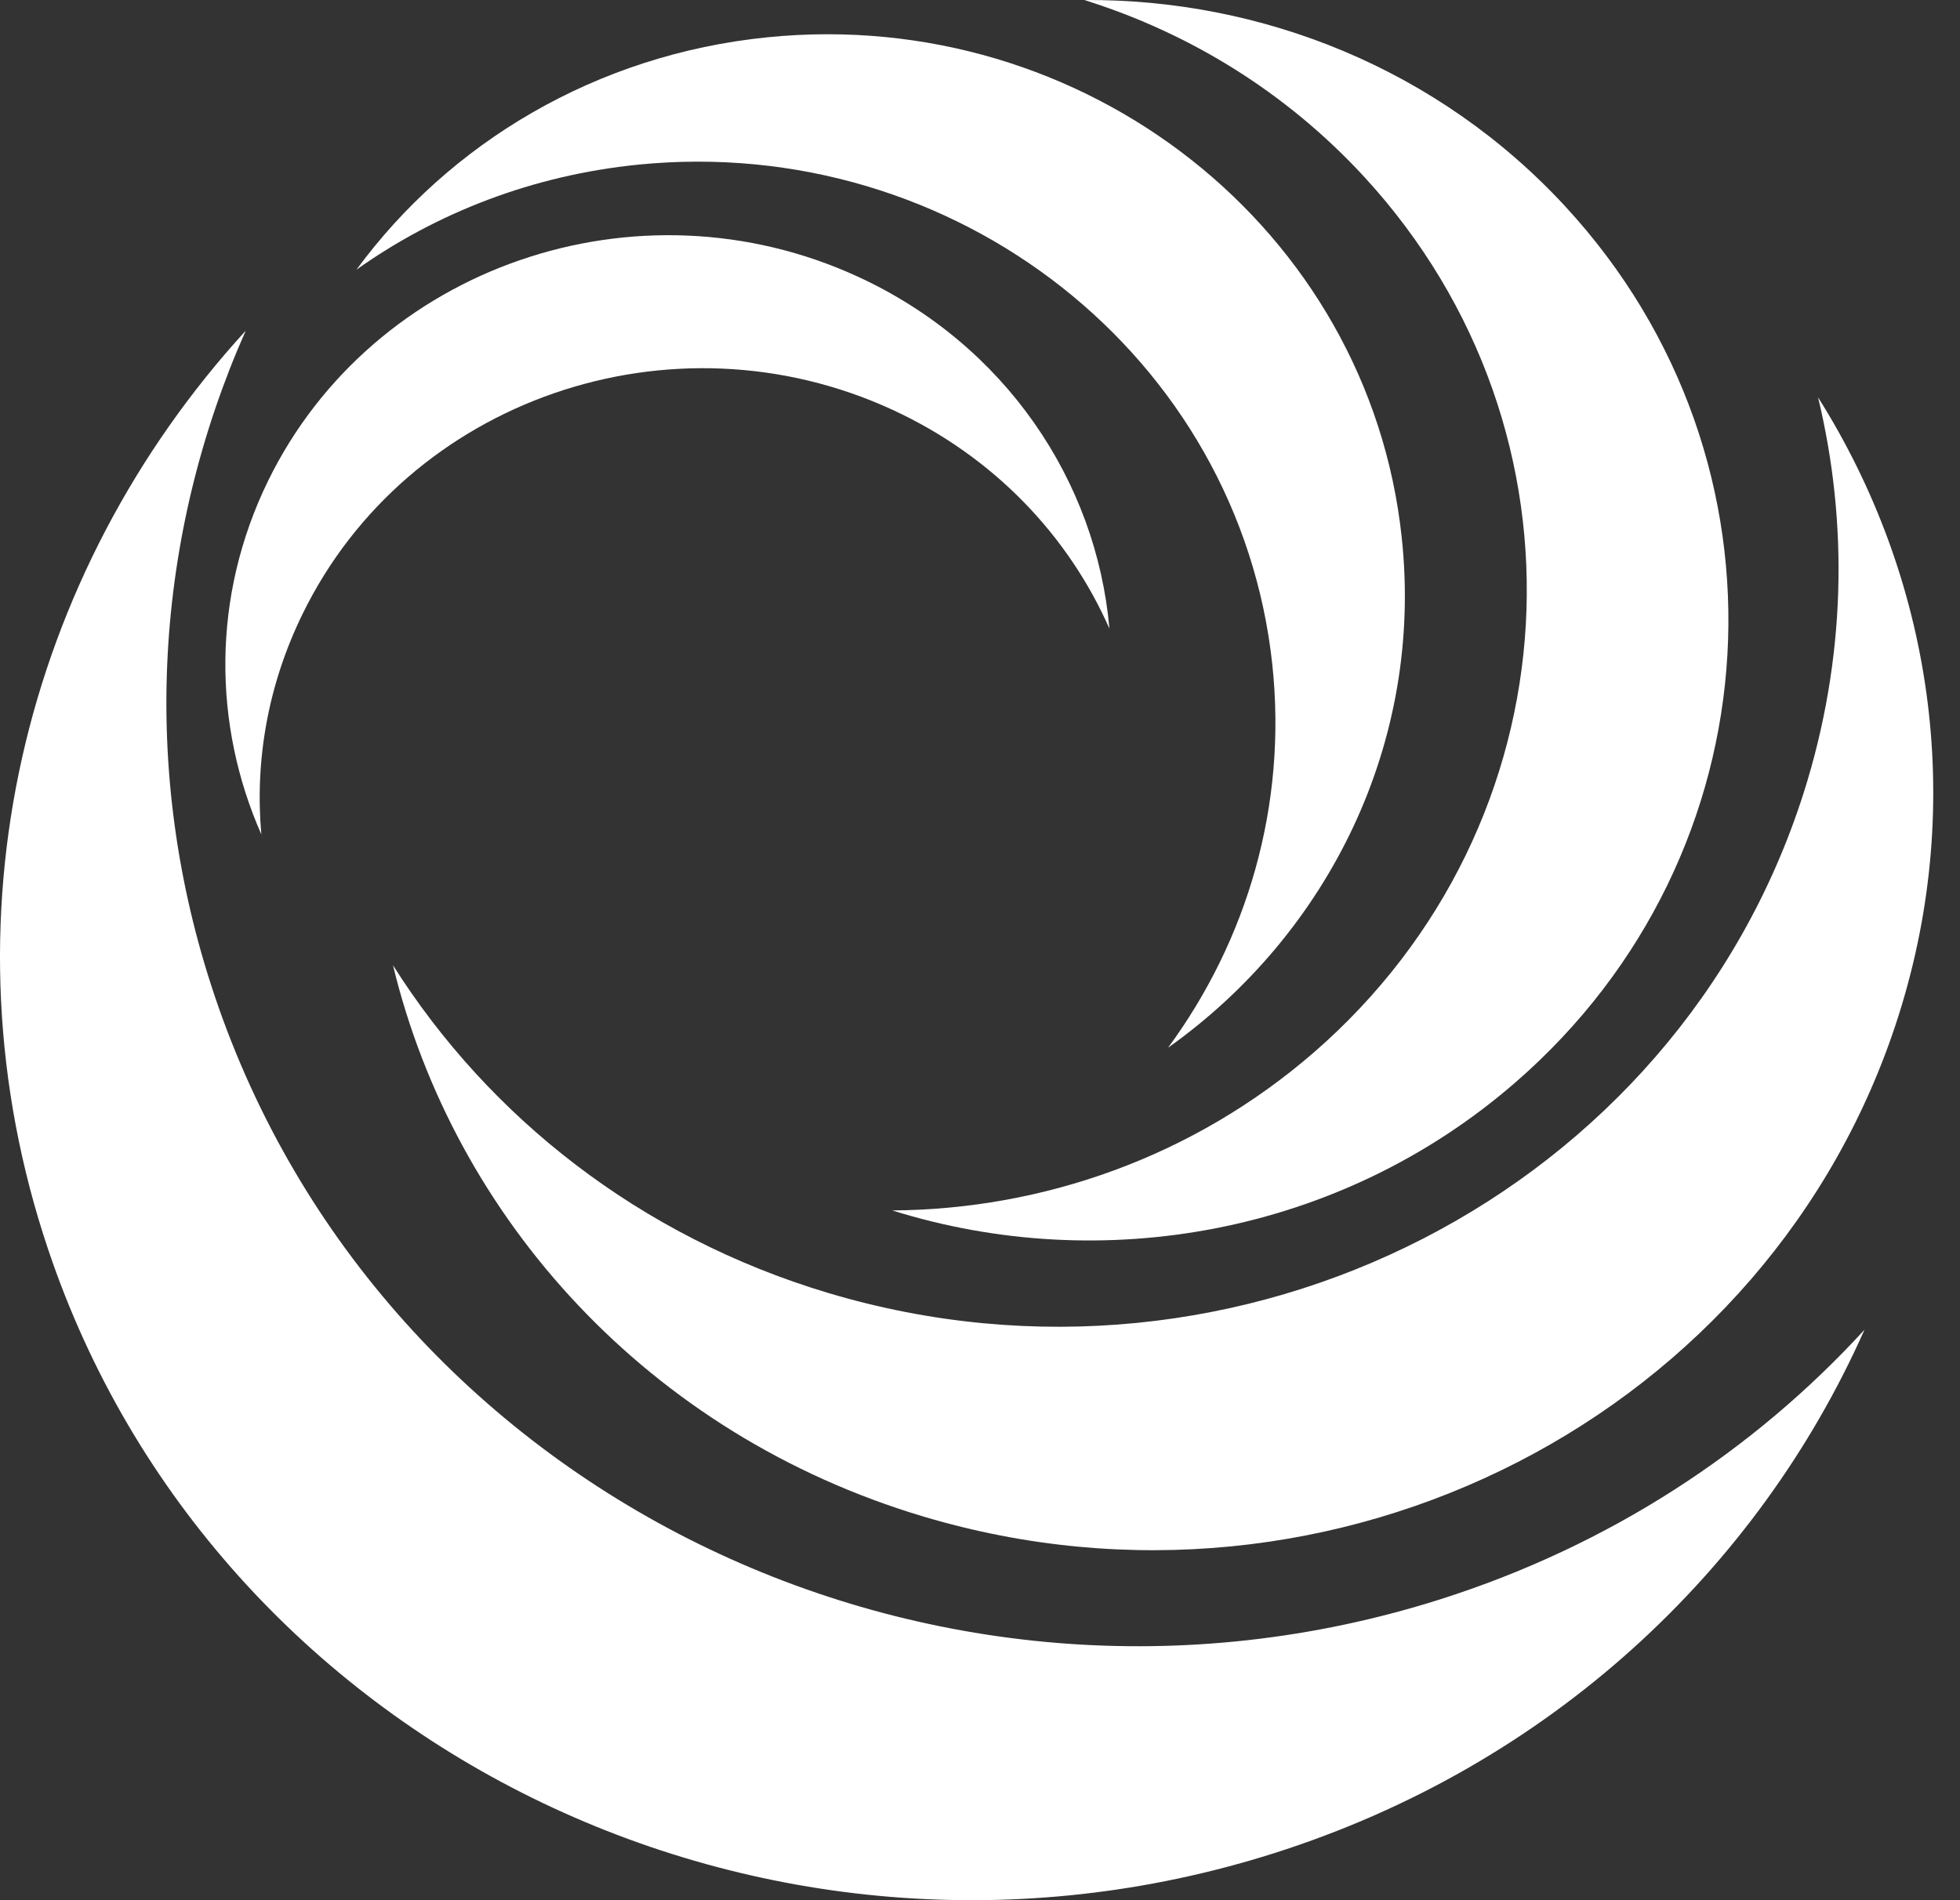
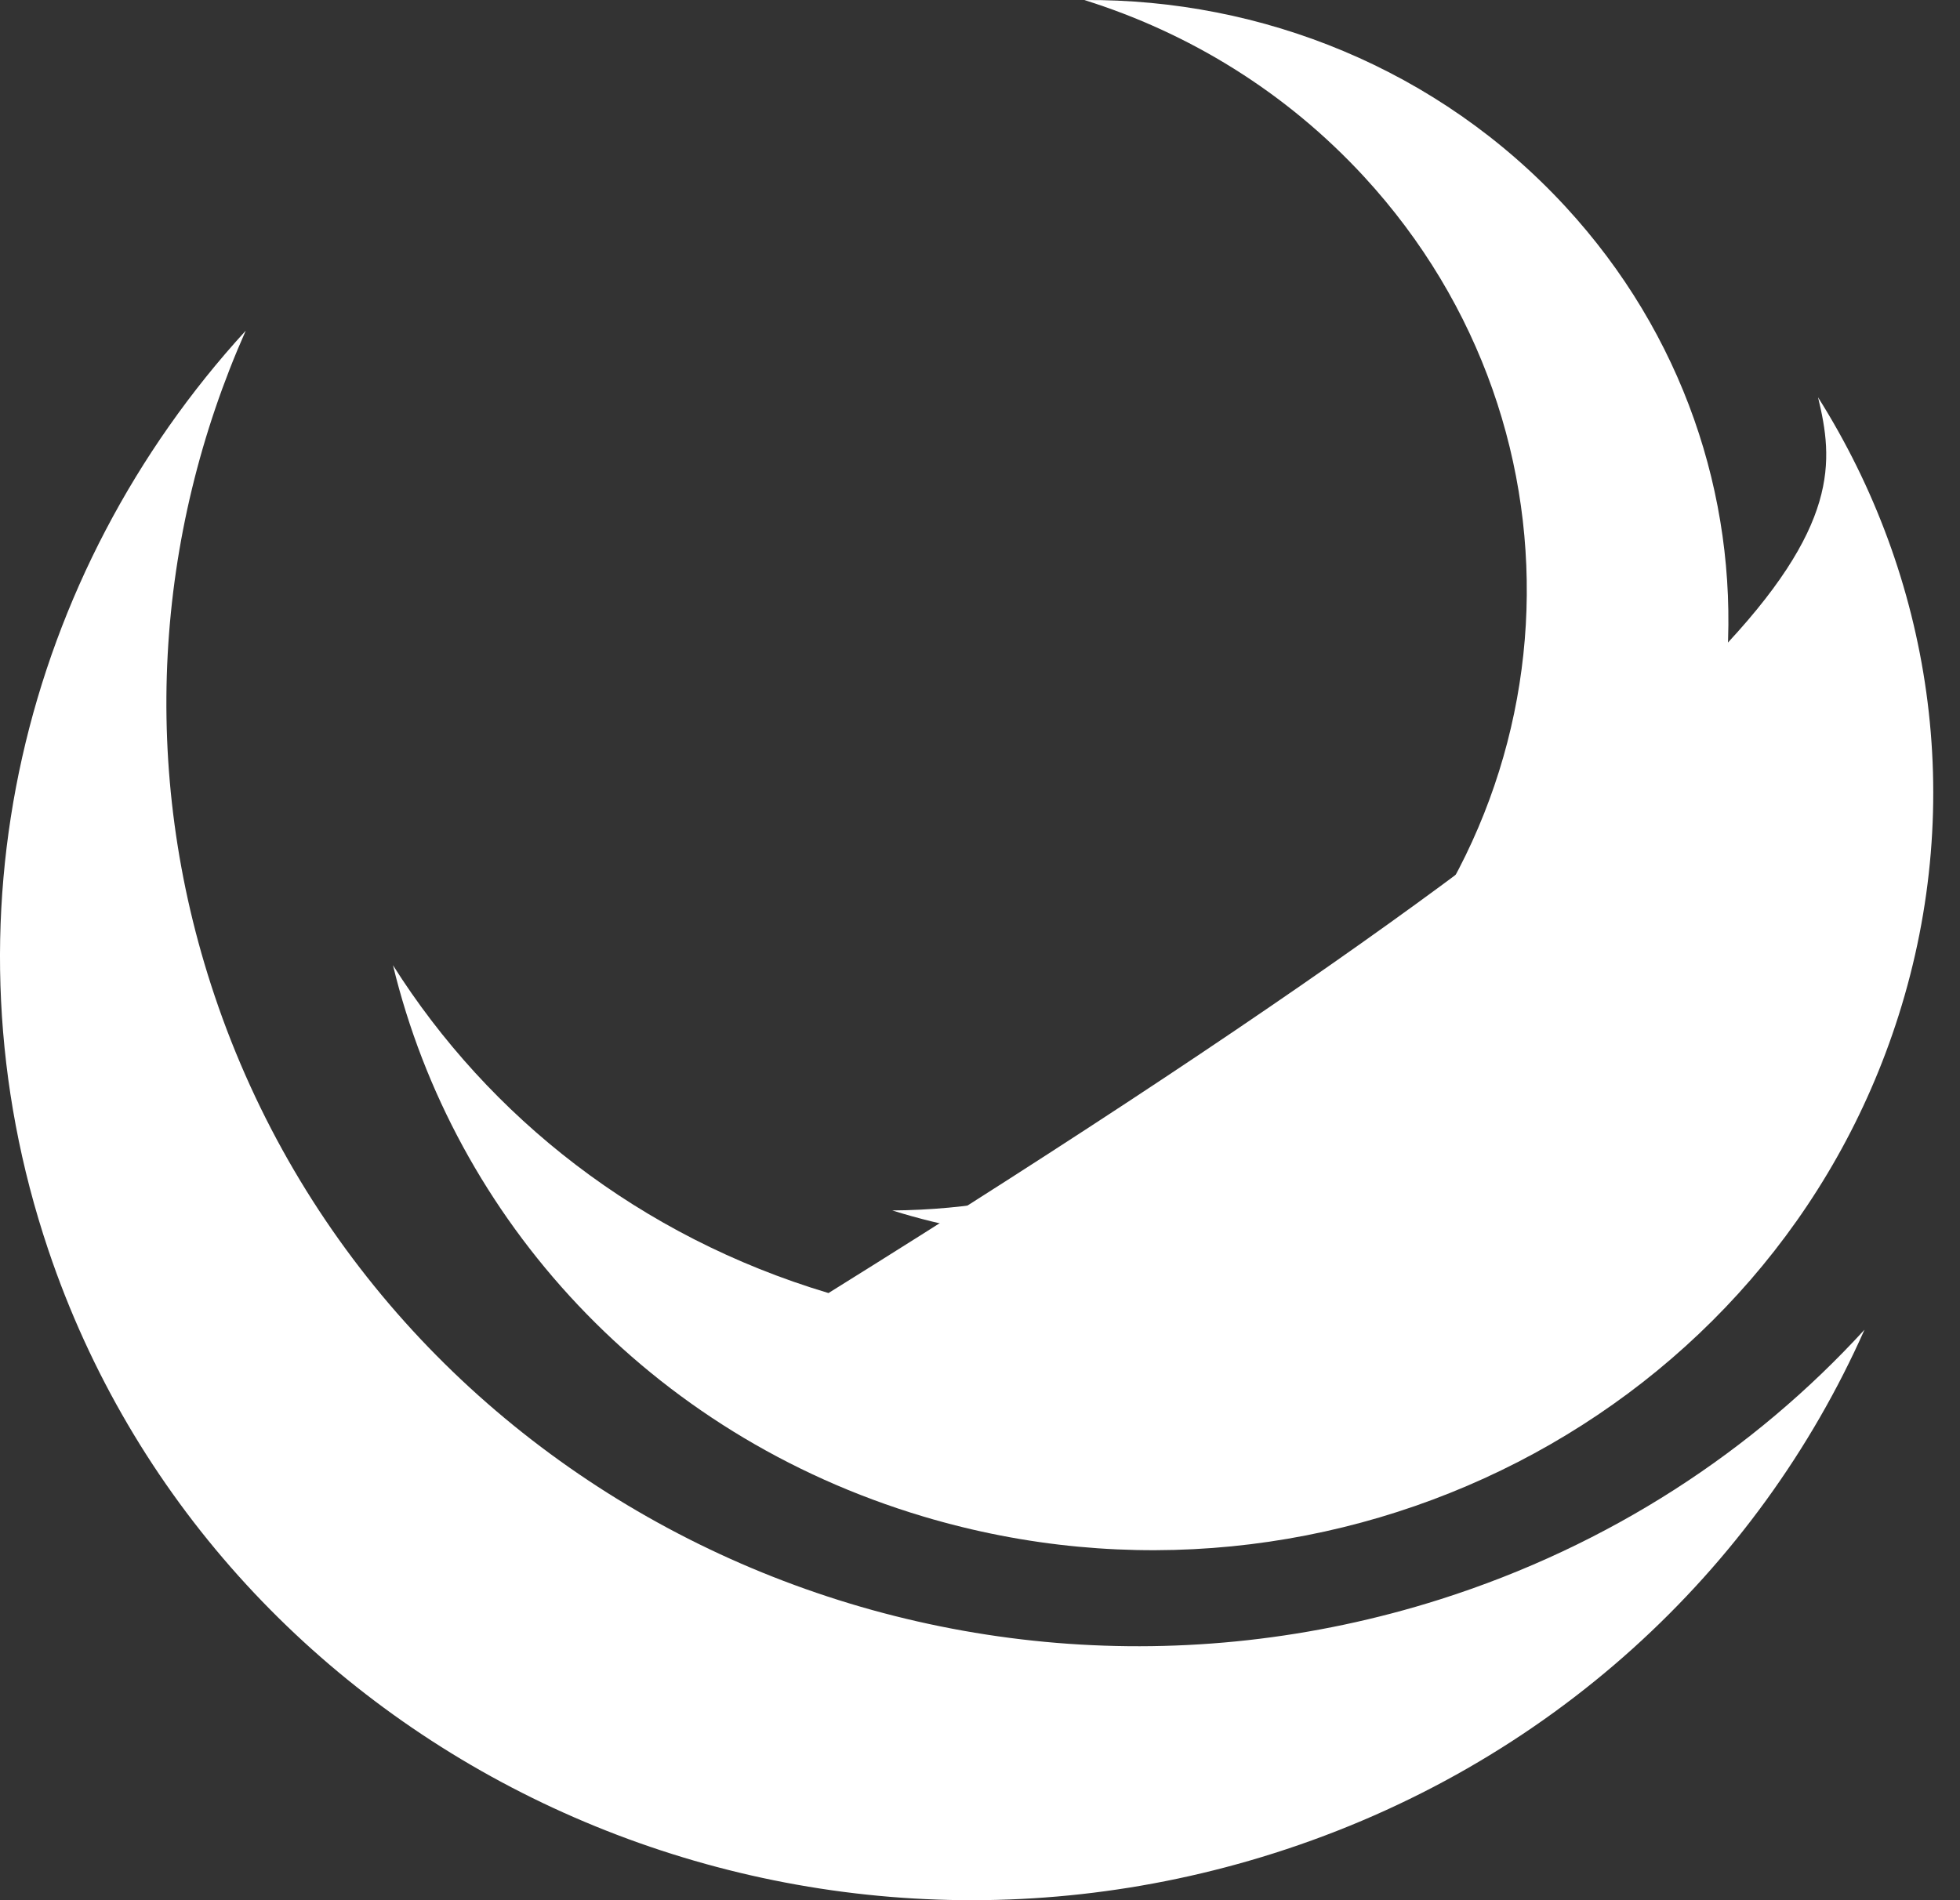
<svg xmlns="http://www.w3.org/2000/svg" width="66" height="64" viewBox="0 0 66 64" fill="none">
  <rect x="0" y="0" width="66" height="64" fill="#333333" stroke="none" />
  <path d="M8.275 11.137C5.235 17.988 4.655 25.898 7.229 33.543C12.835 50.212 31.313 59.314 48.489 53.869C54.205 52.055 59.058 48.857 62.784 44.786C59.194 52.869 52.185 59.475 42.887 62.422C25.711 67.867 7.238 58.769 1.627 42.099C-2.118 30.976 0.81 19.296 8.275 11.137Z" fill="white" />
-   <path d="M61.22 13.382C65.02 19.409 66.24 26.929 63.93 34.21C59.659 47.669 44.957 55.22 31.09 51.077C21.836 48.313 15.294 41.04 13.233 32.51C16.458 37.615 21.537 41.649 27.898 43.551C41.766 47.695 56.47 40.144 60.741 26.687C62.16 22.207 62.248 17.639 61.22 13.382Z" fill="white" />
+   <path d="M61.22 13.382C65.02 19.409 66.24 26.929 63.93 34.21C59.659 47.669 44.957 55.22 31.09 51.077C21.836 48.313 15.294 41.04 13.233 32.51C16.458 37.615 21.537 41.649 27.898 43.551C62.16 22.207 62.248 17.639 61.22 13.382Z" fill="white" />
  <path d="M36.513 0.001C42.48 -0.04 48.432 2.312 52.72 6.965C60.647 15.564 59.886 28.771 51.024 36.461C45.114 41.592 37.086 42.972 30.047 40.769C35.105 40.734 40.168 38.978 44.237 35.451C53.099 27.758 53.855 14.554 45.934 5.952C43.298 3.091 40.028 1.101 36.513 0.001Z" fill="white" />
-   <path d="M25.848 1.255C36.539 0.183 46.098 7.727 47.201 18.102C47.943 25.022 44.728 31.454 39.332 35.289C41.986 31.677 43.349 27.15 42.844 22.39C41.737 12.014 32.171 4.475 21.485 5.546C17.926 5.904 14.691 7.173 12.002 9.084C15.13 4.824 20.061 1.837 25.848 1.255Z" fill="white" />
-   <path d="M9.031 16.188C12.568 8.969 21.463 5.895 28.902 9.325C33.862 11.614 36.923 16.217 37.358 21.172C35.978 18.047 33.471 15.38 30.057 13.804C22.618 10.375 13.726 13.448 10.193 20.67C9.015 23.072 8.58 25.632 8.8 28.103C7.174 24.418 7.12 20.096 9.031 16.188Z" fill="white" />
</svg>